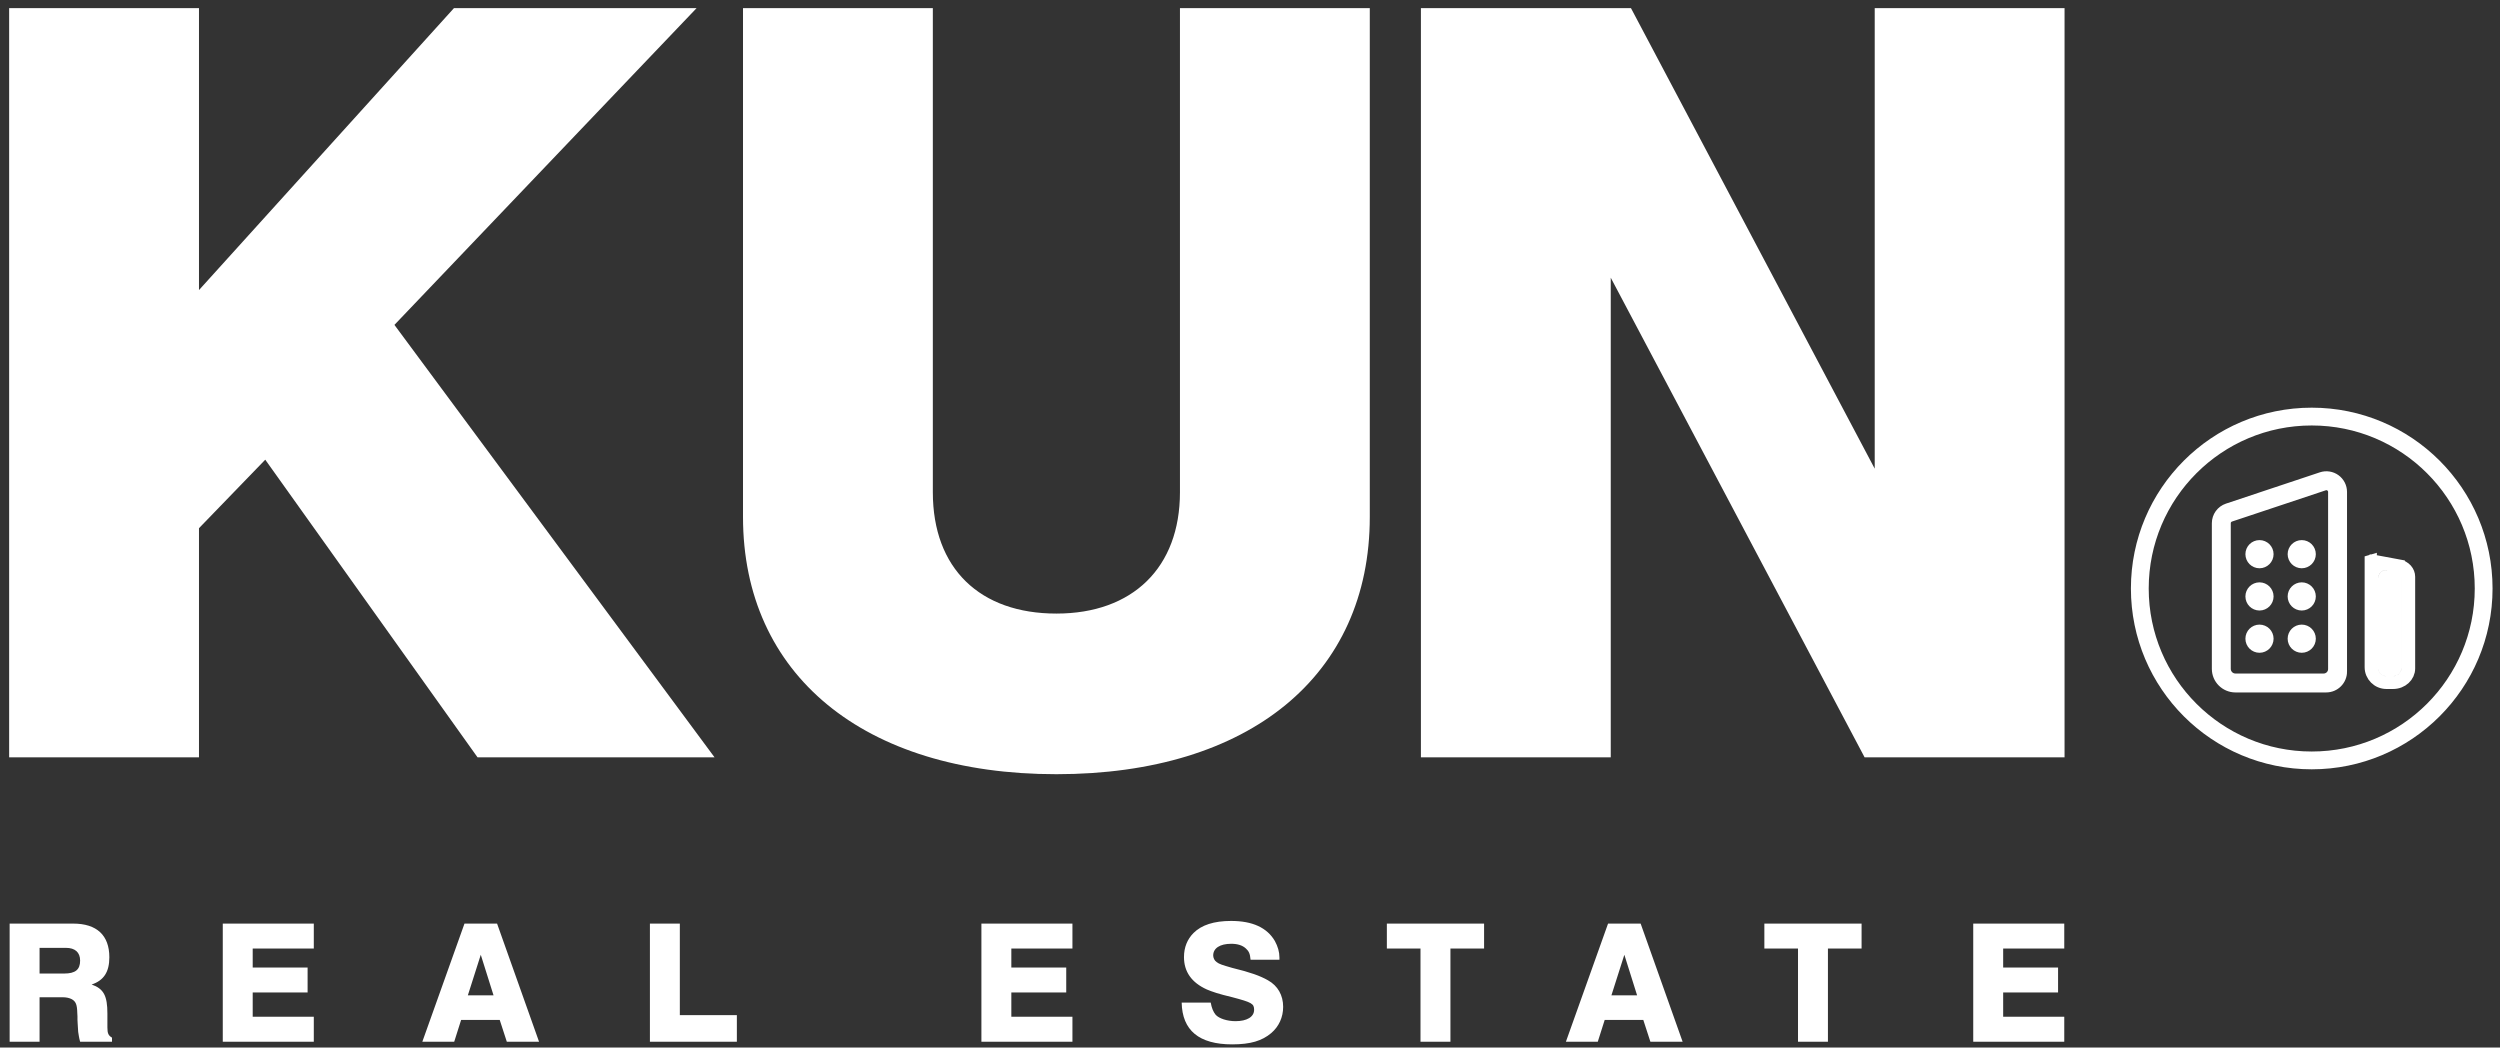
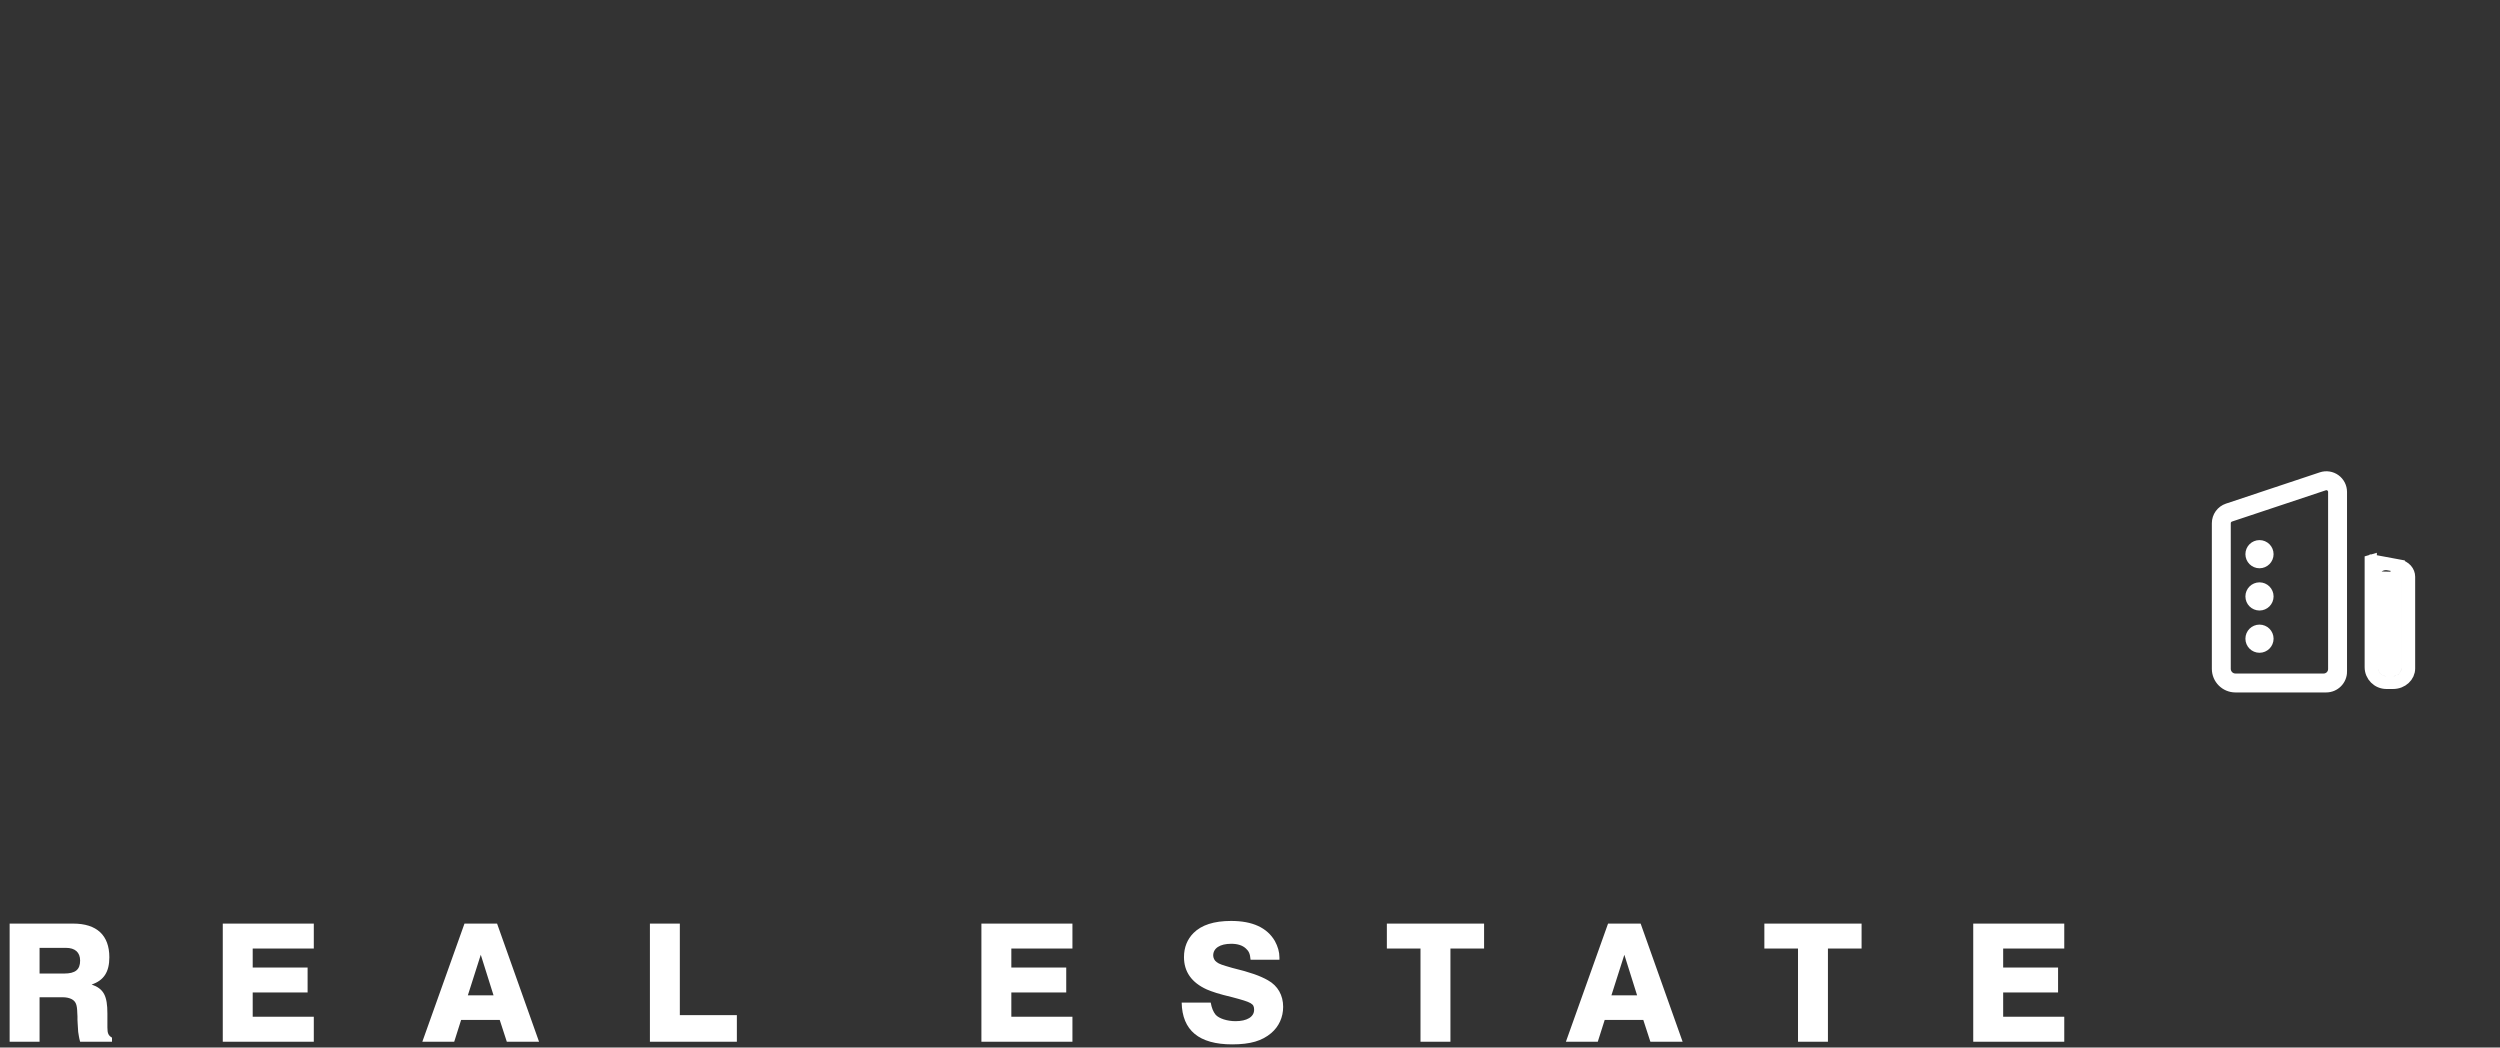
<svg xmlns="http://www.w3.org/2000/svg" width="1000" height="419" viewBox="0 0 1000 419" fill="none">
  <rect x="0" y="0" width="1000" height="419" fill="#333333" stroke="none" />
-   <circle cx="924.693" cy="235.397" r="68.768" stroke="white" stroke-width="7.122" />
  <g clip-path="url(#clip0_36_141)">
-     <path d="M959.532 226.193L959.531 226.192L948.437 224.132C948.437 224.132 948.437 224.132 948.437 224.132C948.397 224.125 948.355 224.126 948.317 224.135L959.532 226.193ZM959.532 226.193C960.742 226.417 961.796 227.017 962.532 227.849C963.265 228.677 963.642 229.683 963.643 230.694V267.395C963.643 270.417 960.942 273.173 957.209 273.173H954.579C951.099 273.173 948.278 270.351 948.279 266.871L948.28 260.236V260.236M959.532 226.193L948.28 260.236M948.28 260.236V224.147C948.29 224.142 948.303 224.138 948.317 224.135L948.28 260.236ZM958.107 231.16V267.395C958.107 267.511 958.061 267.651 957.913 267.788C957.762 267.928 957.521 268.043 957.209 268.043H954.392C954.074 268.043 953.816 267.785 953.816 267.466V231.057C953.816 230.696 954.143 230.424 954.498 230.49L958.107 231.16ZM959.33 226.458L959.328 226.457L959.328 226.457L959.325 226.457L955.382 225.725C952.048 225.105 948.969 227.665 948.969 231.057V267.466C948.969 270.461 951.397 272.89 954.392 272.89H957.209C960.209 272.89 962.954 270.599 962.954 267.395V230.696L962.954 230.694C962.953 229.645 962.559 228.655 961.882 227.89L960.09 229.476L961.882 227.89C961.208 227.129 960.3 226.637 959.33 226.458Z" stroke="white" stroke-width="4.847" />
+     <path d="M959.532 226.193L959.531 226.192L948.437 224.132C948.437 224.132 948.437 224.132 948.437 224.132C948.397 224.125 948.355 224.126 948.317 224.135L959.532 226.193ZM959.532 226.193C960.742 226.417 961.796 227.017 962.532 227.849C963.265 228.677 963.642 229.683 963.643 230.694V267.395C963.643 270.417 960.942 273.173 957.209 273.173H954.579C951.099 273.173 948.278 270.351 948.279 266.871L948.28 260.236V260.236M959.532 226.193L948.28 260.236M948.28 260.236V224.147C948.29 224.142 948.303 224.138 948.317 224.135L948.28 260.236ZM958.107 231.16V267.395C958.107 267.511 958.061 267.651 957.913 267.788C957.762 267.928 957.521 268.043 957.209 268.043H954.392C954.074 268.043 953.816 267.785 953.816 267.466V231.057L958.107 231.16ZM959.33 226.458L959.328 226.457L959.328 226.457L959.325 226.457L955.382 225.725C952.048 225.105 948.969 227.665 948.969 231.057V267.466C948.969 270.461 951.397 272.89 954.392 272.89H957.209C960.209 272.89 962.954 270.599 962.954 267.395V230.696L962.954 230.694C962.953 229.645 962.559 228.655 961.882 227.89L960.09 229.476L961.882 227.89C961.208 227.129 960.3 226.637 959.33 226.458Z" stroke="white" stroke-width="4.847" />
    <path d="M892.586 208.053L892.586 208.053L930.144 195.537C930.338 195.472 930.546 195.455 930.748 195.485C930.95 195.516 931.142 195.595 931.308 195.715C931.474 195.834 931.61 195.992 931.703 196.174L932.242 195.898L931.703 196.174C931.796 196.356 931.845 196.558 931.845 196.763C931.845 196.763 931.845 196.763 931.845 196.763V267.623C931.845 268.945 930.773 270.017 929.451 270.017H894.18C892.811 270.017 891.701 268.907 891.701 267.538L891.701 209.28C891.701 209.28 891.701 209.28 891.701 209.28C891.701 209.008 891.786 208.744 891.945 208.524C892.103 208.304 892.328 208.139 892.586 208.053ZM885.345 209.279V209.279L885.345 267.538C885.346 272.418 889.301 276.372 894.18 276.372H930.46C934.74 276.372 938.21 272.903 938.21 268.622H938.201V196.763C938.2 195.551 937.912 194.357 937.36 193.278C936.808 192.2 936.008 191.268 935.025 190.559C934.042 189.851 932.905 189.386 931.707 189.203C930.509 189.02 929.285 189.124 928.136 189.507L928.136 189.507L890.577 202.024C890.577 202.024 890.577 202.024 890.577 202.024C889.053 202.531 887.729 203.505 886.79 204.807C885.851 206.109 885.345 207.674 885.345 209.279Z" fill="white" stroke="white" stroke-width="1.212" />
-     <circle cx="920.694" cy="221.673" r="3.314" fill="white" stroke="white" stroke-width="4.64" />
-     <circle cx="920.694" cy="238.574" r="3.314" fill="white" stroke="white" stroke-width="4.64" />
-     <circle cx="920.694" cy="255.476" r="3.314" fill="white" stroke="white" stroke-width="4.64" />
    <circle cx="903.797" cy="221.673" r="3.314" fill="white" stroke="white" stroke-width="4.64" />
    <circle cx="903.797" cy="238.574" r="3.314" fill="white" stroke="white" stroke-width="4.64" />
    <circle cx="903.797" cy="255.476" r="3.314" fill="white" stroke="white" stroke-width="4.64" />
  </g>
  <path d="M3.856 369.438H29.287C38.708 369.438 43.737 374.113 43.737 382.897C43.737 388.776 41.541 392.176 36.654 393.806C41.541 395.506 42.958 398.41 42.958 405.423V410.948C42.958 413.428 43.383 414.207 44.8 415.057V416.686H32.049C31.553 414.915 31.483 413.924 31.27 412.719L31.057 409.248L30.987 407.902V406.557L30.916 405.211C30.845 401.881 30.349 400.606 28.72 399.685C27.799 399.189 26.524 398.906 25.178 398.906H15.827V416.686H3.856V369.438ZM25.674 389.414C30.137 389.414 32.049 387.855 32.049 384.243C32.049 380.913 29.995 379.142 26.382 379.142H15.827V389.414H25.674ZM89.11 369.438H125.52V379.426H101.081V387.005H123.041V396.993H101.081V406.698H125.52V416.686H89.11V369.438ZM185.794 369.438H198.828L215.617 416.686H202.724L199.891 407.973H184.448L181.686 416.686H168.935L185.794 369.438ZM197.412 398.127L192.311 381.905L187.14 398.127H197.412ZM259.964 369.438H271.935V406.061H294.745V416.686H259.964V369.438ZM392.563 369.438H428.973V379.426H404.534V387.005H426.494V396.993H404.534V406.698H428.973V416.686H392.563V369.438ZM484.289 401.031C484.643 403.085 485.28 404.715 486.272 405.919C487.618 407.407 490.876 408.469 494.206 408.469C498.739 408.469 501.644 406.769 501.644 403.936C501.644 401.456 500.723 400.96 493.002 398.906C487.335 397.56 484.926 396.71 482.73 395.789C476.638 393.027 473.592 388.705 473.592 382.826C473.592 378.93 474.938 375.671 477.417 373.192C480.605 370.004 485.564 368.375 492.435 368.375C501.006 368.375 506.815 371.067 509.932 376.38C511.136 378.576 511.774 380.772 511.774 382.968V383.889H500.227C500.015 381.409 499.519 380.488 498.385 379.426C497.039 378.151 495.056 377.513 492.506 377.513C487.972 377.513 485.28 379.284 485.28 382.188C485.28 383.109 485.776 384.243 486.626 384.809C487.689 385.659 488.964 386.014 492.86 387.147C500.156 388.918 504.052 390.335 507.169 392.106C511.136 394.302 513.261 398.127 513.261 402.731C513.261 406.911 511.561 410.594 508.515 413.215C504.831 416.332 500.227 417.749 492.86 417.749C479.613 417.749 472.884 412.153 472.671 401.031H484.289ZM580.174 416.686H568.202V379.426H554.743V369.438H593.633V379.426H580.174V416.686ZM643.222 369.438H656.256L673.045 416.686H660.152L657.319 407.973H641.876L639.113 416.686H626.363L643.222 369.438ZM654.839 398.127L649.739 381.905L644.568 398.127H654.839ZM731.174 416.686H719.202V379.426H705.743V369.438H744.633V379.426H731.174V416.686ZM789.294 369.438H825.705V379.426H801.266V387.005H823.226V396.993H801.266V406.698H825.705V416.686H789.294V369.438Z" fill="white" />
-   <path d="M3.658 3.251H79.592V116.028L181.585 3.251H278.636L157.771 129.956L285.825 302.94H191.02L106.101 183.873L79.592 211.281V302.94H3.658V3.251ZM547.916 206.788C547.916 270.141 499.84 309.68 422.558 309.68C345.277 309.68 297.201 269.691 297.201 206.788V3.251H373.134V196.903C373.134 227.456 392.005 245.429 422.558 245.429C453.111 245.429 471.982 227.007 471.982 196.903V3.251H547.916V206.788ZM568.366 3.251H652.387L749.887 187.468V3.251H825.82V302.94H745.843L644.3 111.085V302.94H568.366V3.251Z" fill="white" />
  <defs>
    <clipPath id="clip0_36_141">
      <rect width="109.049" height="109.049" fill="white" transform="translate(867.943 175.309)" />
    </clipPath>
  </defs>
</svg>